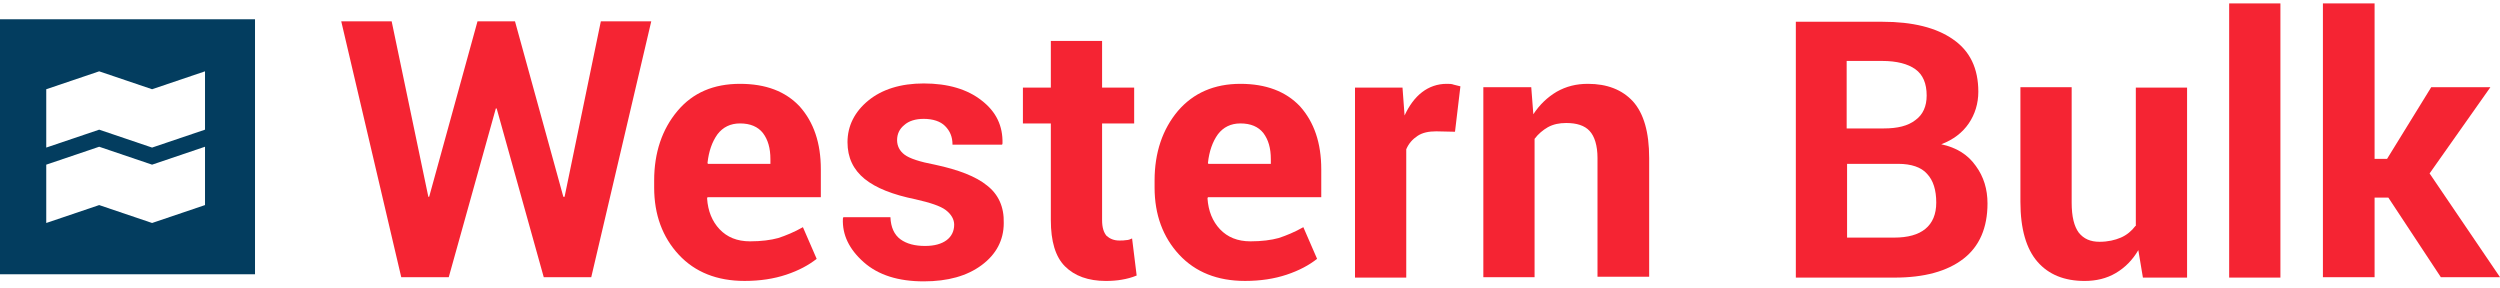
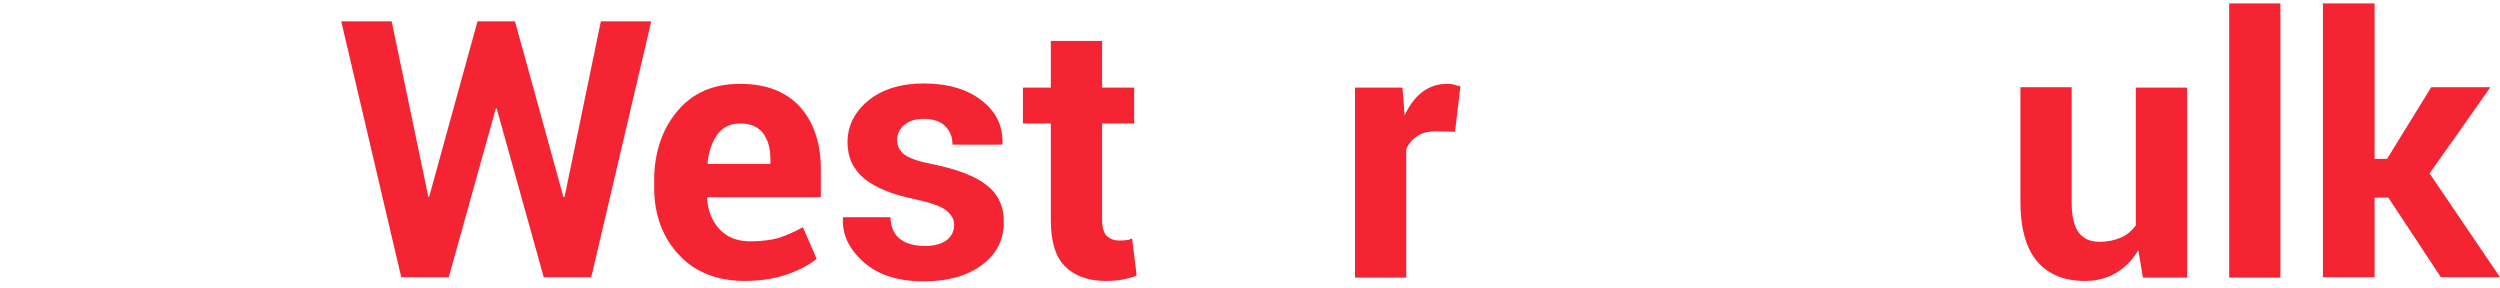
<svg xmlns="http://www.w3.org/2000/svg" width="200" height="23" viewBox="0 0 200 23" fill="none">
  <path d="M45.167 15.742H45.067L41.2 1.708H38.2L34.333 15.742H34.267L31.333 1.708H27.3L32.1 22.175H35.9L39.667 8.675H39.733L43.5 22.175H47.3L52.1 1.708H48.067L45.167 15.742Z" fill="#F52433" />
  <path d="M59.2 6.707C57.1 6.707 55.433 7.407 54.2 8.874C52.967 10.34 52.333 12.207 52.333 14.441V15.007C52.333 17.174 53 18.974 54.3 20.374C55.6 21.774 57.367 22.474 59.567 22.474C60.8 22.474 61.9 22.307 62.9 21.974C63.9 21.641 64.7 21.207 65.333 20.707L64.233 18.174C63.533 18.574 62.867 18.841 62.267 19.041C61.667 19.207 60.9 19.307 60 19.307C58.967 19.307 58.167 18.974 57.567 18.341C56.967 17.707 56.633 16.874 56.567 15.874L56.6 15.774H65.667V13.54C65.667 11.44 65.1 9.774 63.967 8.507C62.833 7.307 61.267 6.707 59.2 6.707ZM61.667 13.107H56.633L56.6 13.04C56.7 12.107 56.967 11.34 57.4 10.74C57.833 10.174 58.433 9.874 59.2 9.874C60.033 9.874 60.633 10.14 61.033 10.64C61.433 11.174 61.633 11.841 61.633 12.741V13.107H61.667Z" fill="#F52433" />
  <path d="M78.967 14.843C78.067 14.109 76.667 13.576 74.8 13.176C73.567 12.943 72.767 12.676 72.367 12.376C71.967 12.076 71.767 11.676 71.767 11.209C71.767 10.709 71.967 10.309 72.334 10.009C72.7 9.676 73.234 9.509 73.9 9.509C74.633 9.509 75.234 9.709 75.6 10.076C76 10.476 76.2 10.943 76.2 11.576H80.167L80.2 11.476C80.234 10.076 79.7 8.942 78.534 8.042C77.4 7.142 75.834 6.676 73.9 6.676C72.067 6.676 70.567 7.142 69.467 8.042C68.367 8.942 67.8 10.076 67.8 11.376C67.8 12.609 68.267 13.576 69.167 14.309C70.067 15.043 71.433 15.576 73.234 15.943C74.4 16.209 75.234 16.476 75.667 16.809C76.1 17.143 76.334 17.543 76.334 17.976C76.334 18.476 76.133 18.909 75.734 19.209C75.334 19.509 74.767 19.676 74 19.676C73.2 19.676 72.534 19.509 72.034 19.143C71.534 18.776 71.267 18.176 71.234 17.376H67.467L67.433 17.476C67.367 18.776 67.933 19.943 69.1 20.976C70.267 22.009 71.867 22.509 73.9 22.509C75.834 22.509 77.367 22.076 78.534 21.209C79.7 20.343 80.3 19.209 80.3 17.843C80.334 16.543 79.867 15.543 78.967 14.843Z" fill="#F52433" />
  <path d="M90.1 19.209C89.933 19.242 89.767 19.242 89.533 19.242C89.133 19.242 88.8 19.109 88.533 18.876C88.3 18.609 88.167 18.209 88.167 17.609V9.876H90.733V7.009H88.167V3.275H84.067V7.009H81.833V9.876H84.067V17.609C84.067 19.309 84.433 20.542 85.2 21.309C85.967 22.076 87.067 22.476 88.467 22.476C88.933 22.476 89.367 22.442 89.733 22.376C90.133 22.309 90.533 22.209 90.933 22.042L90.567 19.076C90.433 19.142 90.267 19.209 90.1 19.209Z" fill="#F52433" />
-   <path d="M99.234 6.707C97.134 6.707 95.467 7.44 94.234 8.874C93.001 10.34 92.367 12.207 92.367 14.441V15.007C92.367 17.174 93.034 18.974 94.334 20.374C95.634 21.774 97.4 22.474 99.6 22.474C100.834 22.474 101.934 22.307 102.934 21.974C103.934 21.641 104.734 21.207 105.367 20.707L104.267 18.174C103.567 18.574 102.901 18.841 102.301 19.041C101.701 19.207 100.934 19.307 100.034 19.307C99.001 19.307 98.201 18.974 97.6 18.341C97.001 17.707 96.667 16.874 96.6 15.874L96.634 15.774H105.701V13.54C105.701 11.44 105.134 9.774 104.001 8.507C102.867 7.307 101.267 6.707 99.234 6.707ZM101.701 13.107H96.667L96.634 13.04C96.734 12.107 97.001 11.34 97.434 10.74C97.867 10.174 98.467 9.874 99.234 9.874C100.067 9.874 100.667 10.14 101.067 10.64C101.467 11.174 101.667 11.841 101.667 12.741V13.107H101.701Z" fill="#F52433" />
  <path d="M115.733 6.707C115 6.707 114.333 6.94 113.766 7.374C113.2 7.807 112.733 8.44 112.366 9.24L112.2 7.007H108.4V22.207H112.5V11.941C112.7 11.474 113 11.14 113.4 10.874C113.8 10.607 114.3 10.507 114.9 10.507L116.4 10.54L116.833 6.907C116.666 6.874 116.466 6.807 116.3 6.774C116.133 6.707 115.966 6.707 115.733 6.707Z" fill="#F52433" />
-   <path d="M127.033 6.707C126.1 6.707 125.3 6.907 124.533 7.34C123.8 7.774 123.167 8.374 122.667 9.14L122.5 6.974H118.667V22.174H122.766V11.107C123.066 10.707 123.433 10.407 123.833 10.174C124.267 9.94 124.733 9.84 125.3 9.84C126.133 9.84 126.767 10.04 127.167 10.474C127.567 10.907 127.8 11.64 127.8 12.64V22.141H131.933V12.64C131.933 10.574 131.5 9.074 130.633 8.107C129.767 7.174 128.567 6.707 127.033 6.707Z" fill="#F52433" />
-   <path d="M155.3 11.541C156.267 11.175 157 10.608 157.5 9.875C158 9.141 158.266 8.275 158.266 7.341C158.266 5.475 157.6 4.075 156.233 3.141C154.9 2.208 153 1.741 150.6 1.741H143.667V22.208H151.566C153.933 22.208 155.766 21.708 157.066 20.708C158.366 19.708 159 18.208 159 16.275C159 15.142 158.7 14.141 158.066 13.275C157.433 12.375 156.533 11.808 155.3 11.541ZM147.766 4.875H150.566C151.733 4.875 152.633 5.108 153.233 5.541C153.833 5.975 154.133 6.675 154.133 7.641C154.133 8.508 153.833 9.175 153.233 9.608C152.633 10.075 151.8 10.275 150.7 10.275H147.733V4.875H147.766ZM154.033 18.308C153.467 18.775 152.633 19.008 151.533 19.008H147.766V13.108H151.867C152.9 13.108 153.7 13.375 154.167 13.908C154.667 14.441 154.9 15.208 154.9 16.208C154.9 17.142 154.6 17.841 154.033 18.308Z" fill="#F52433" />
  <path d="M170.833 18.076C170.533 18.476 170.133 18.809 169.666 19.009C169.199 19.209 168.633 19.343 167.966 19.343C167.233 19.343 166.699 19.109 166.299 18.609C165.933 18.109 165.733 17.342 165.733 16.209V6.976H161.633V16.142C161.633 18.309 162.099 19.909 162.999 20.942C163.899 21.976 165.166 22.476 166.766 22.476C167.699 22.476 168.533 22.276 169.266 21.843C169.999 21.409 170.599 20.809 171.066 20.009L171.433 22.209H174.966V7.009H170.866V18.076H170.833Z" fill="#F52433" />
  <path d="M182.433 0.273H178.333V22.207H182.433V0.273Z" fill="#F52433" />
  <path d="M194.367 13.874L199.233 6.974H194.5L190.967 12.707H189.967V0.273H185.833V22.174H189.967V15.807H191.067L195.267 22.174H200L194.367 13.874Z" fill="#F52433" />
-   <path d="M12.167 13.173L16.401 11.739V16.406L12.167 17.839L7.934 16.406L3.7 17.839V13.173L7.934 11.739L12.167 13.173ZM16.401 5.706V10.373L12.167 11.806L7.934 10.373L3.7 11.806V7.139L7.934 5.706L12.167 7.139L16.401 5.706ZM0 21.939H20.401V1.539H0V21.939Z" fill="#033D5F" />
</svg>